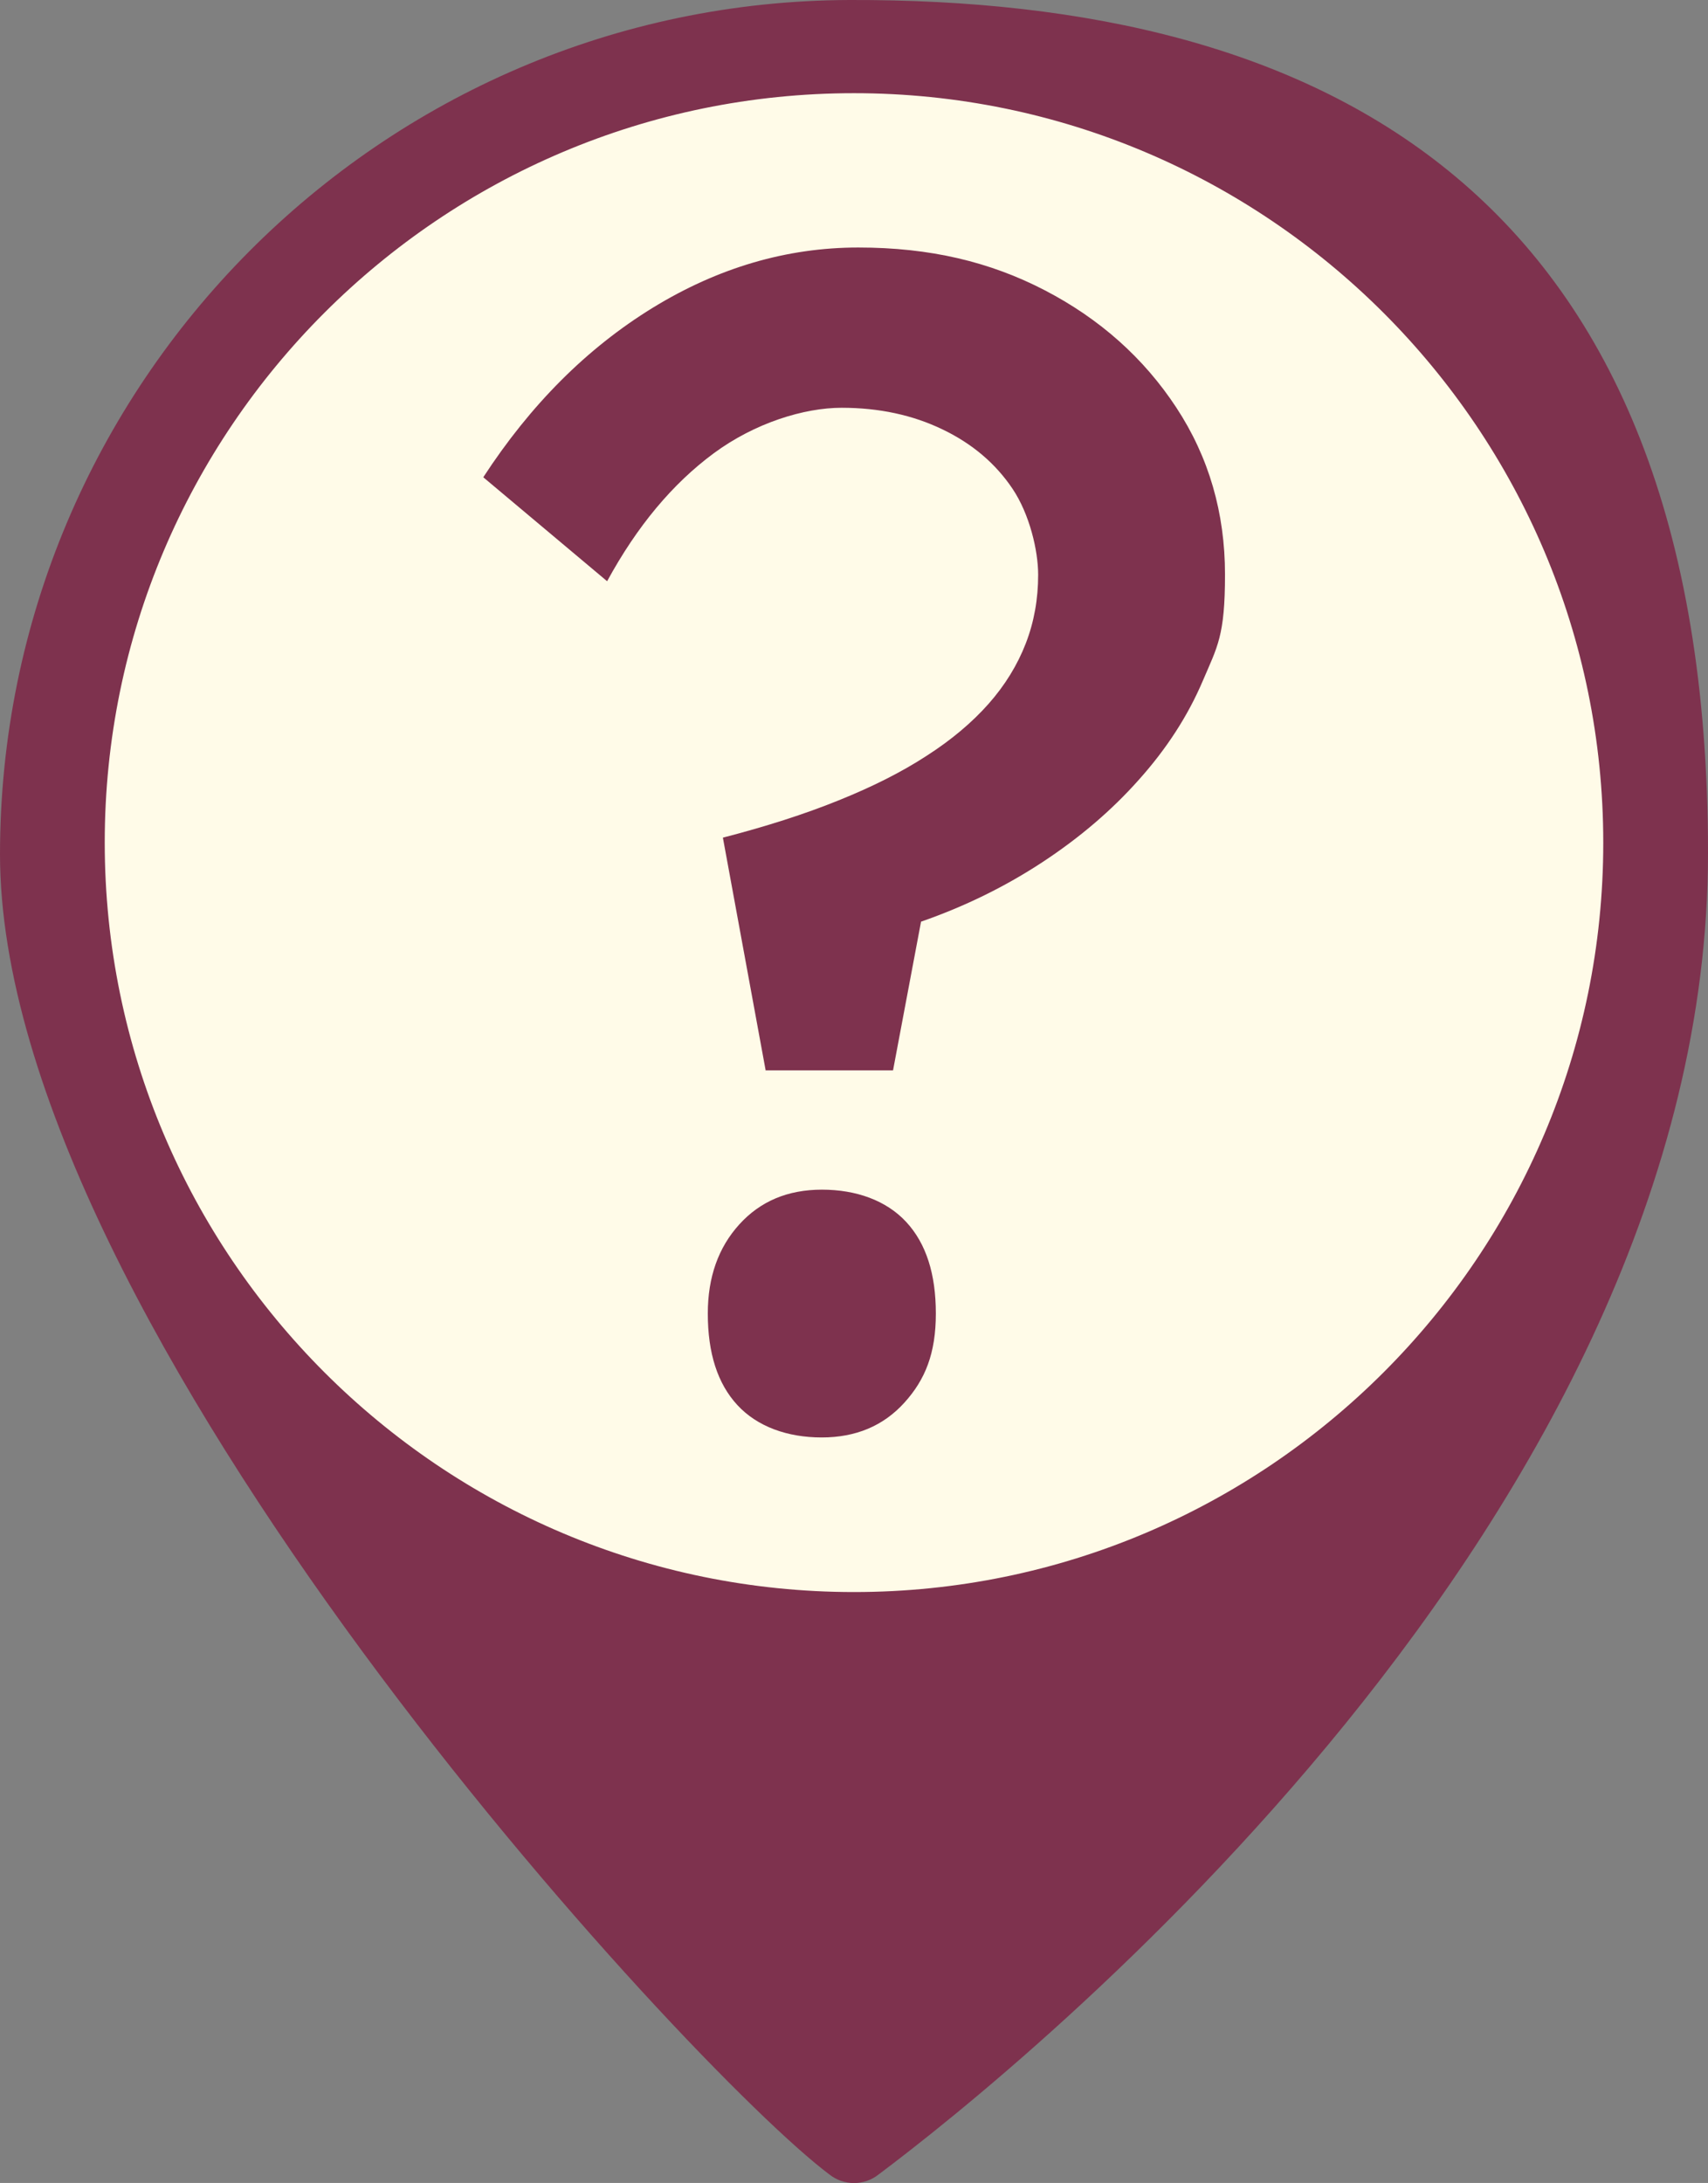
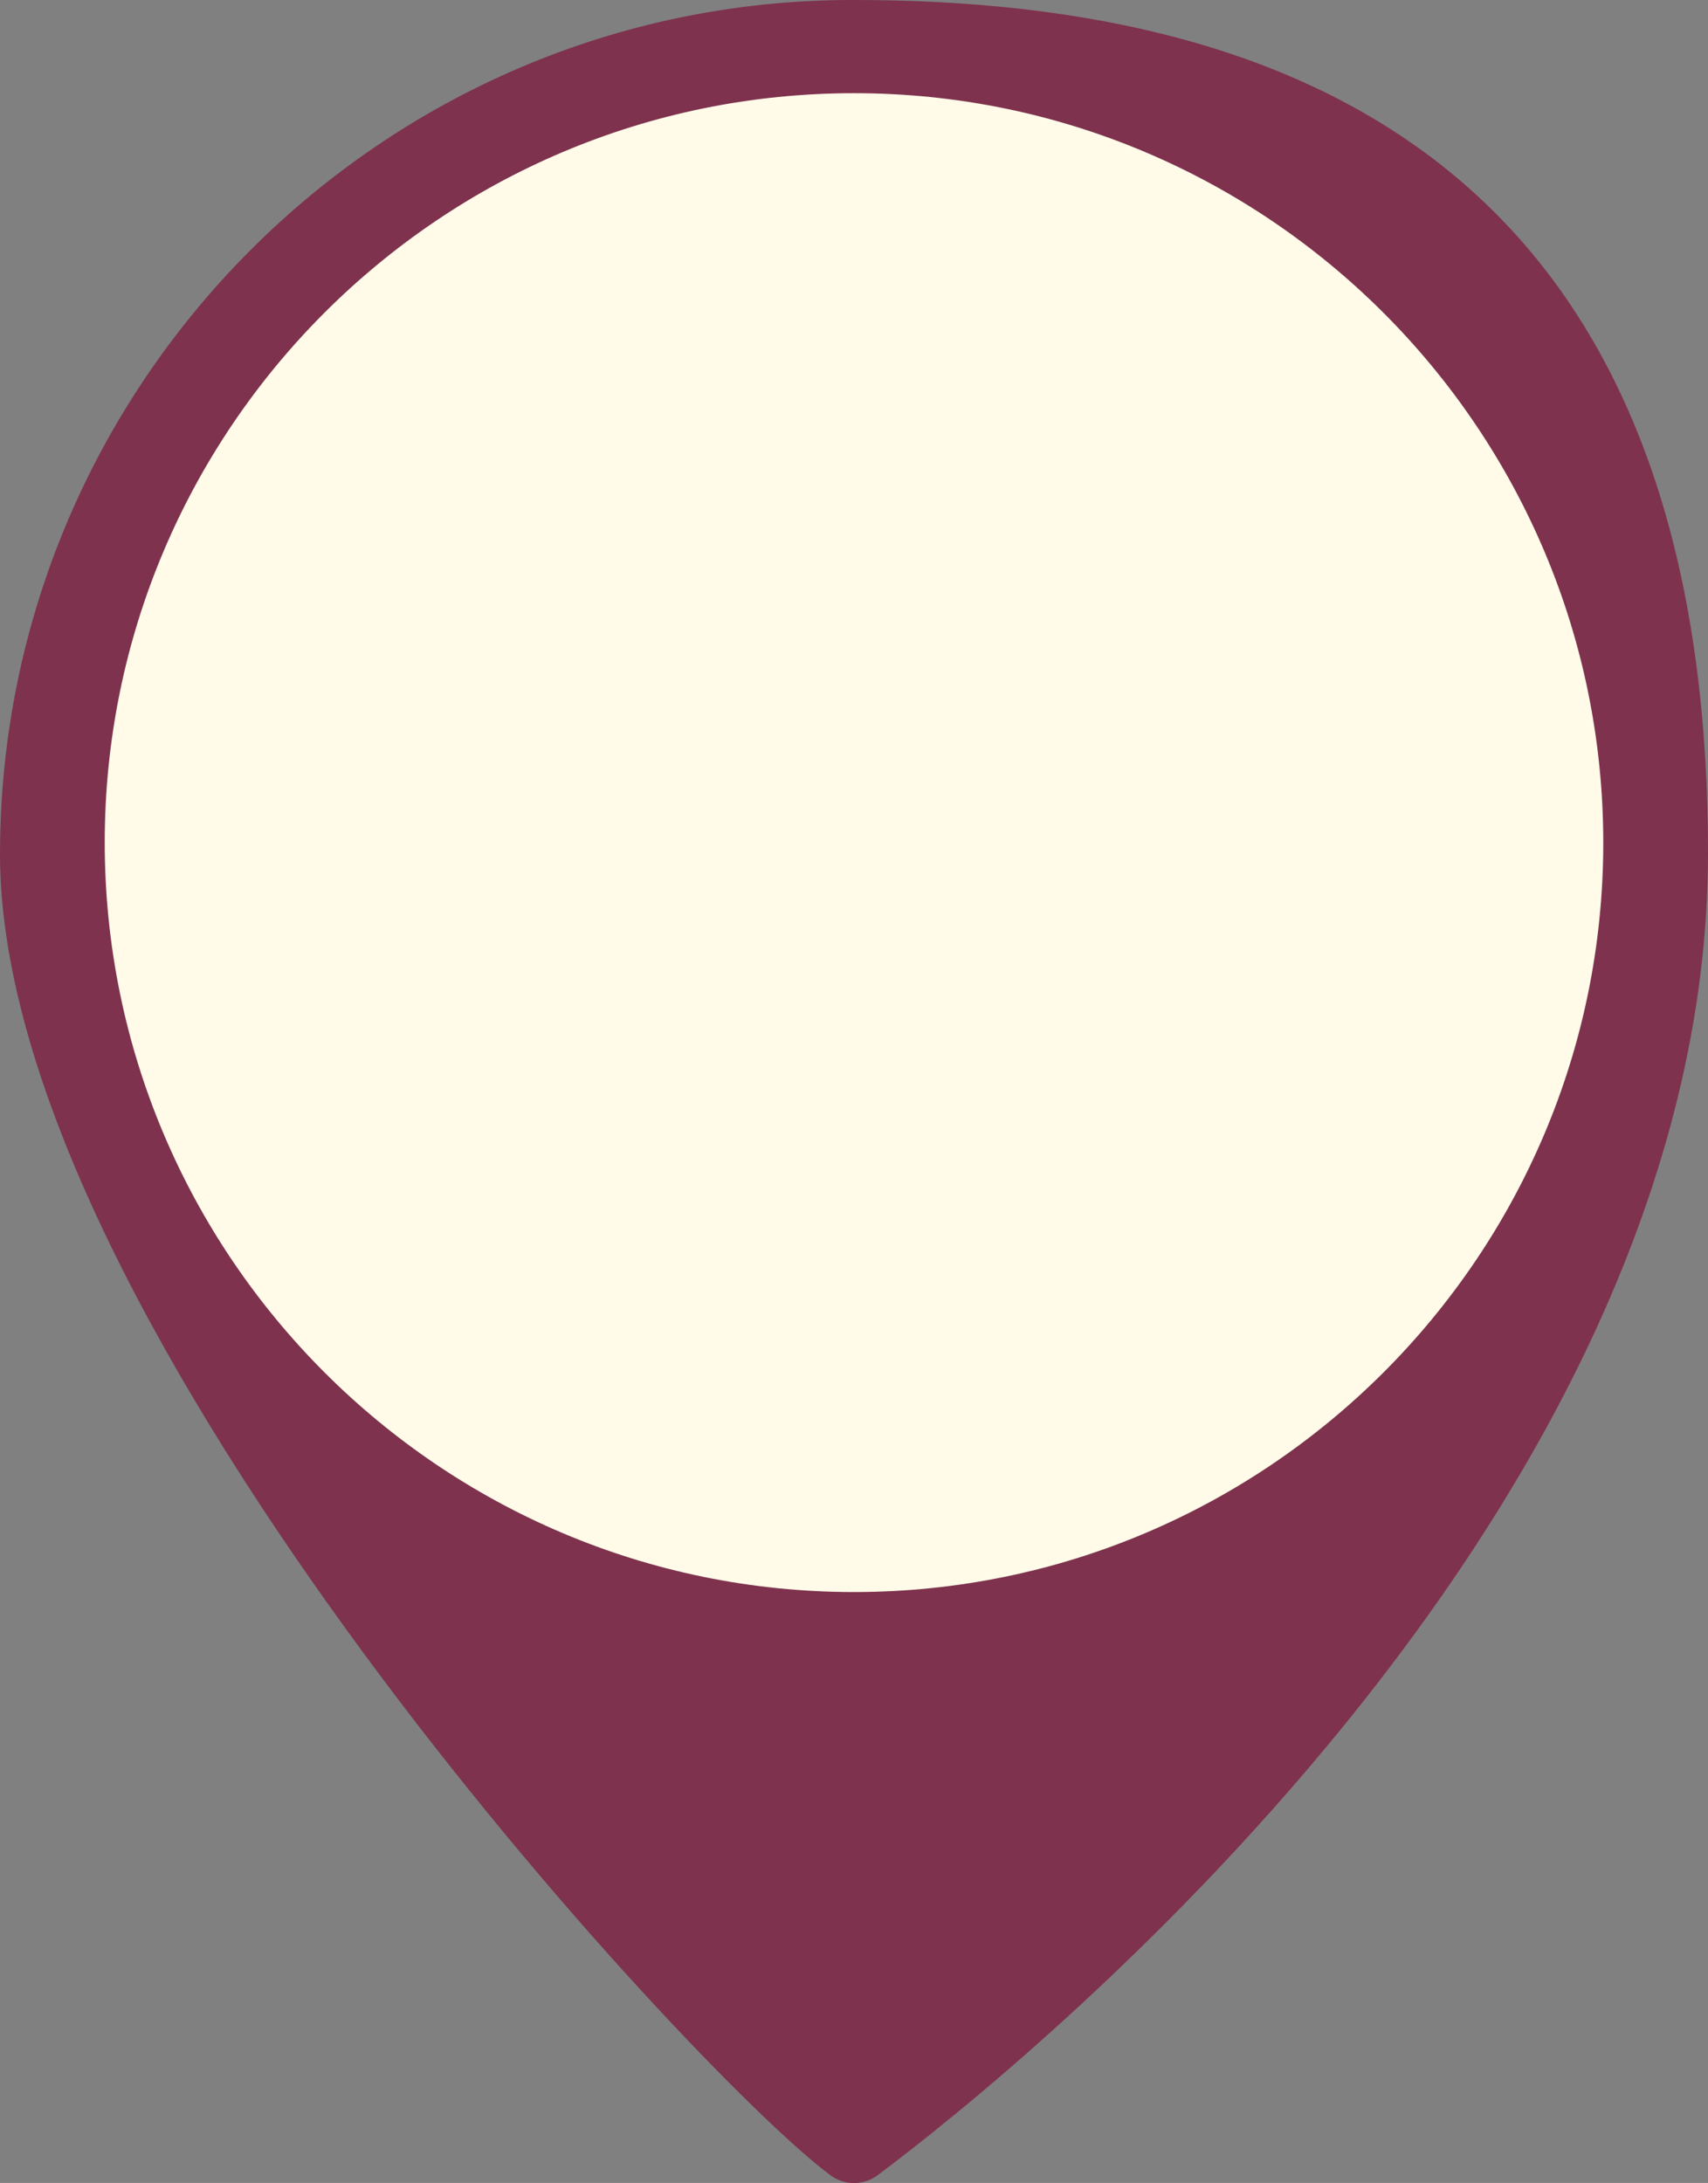
<svg xmlns="http://www.w3.org/2000/svg" id="Laag_1" version="1.1" viewBox="0 0 634.4 810.5">
  <rect x="0" y="0" width="634.4" height="810.5" fill="#808080" stroke="none" />
  <defs>
    <style>
      .st0 {
        fill: #fffbe8;
      }

      .st1 {
        fill: #7e324e;
      }
    </style>
  </defs>
  <circle class="st0" cx="315" cy="318.3" r="290.7" />
  <path class="st1" d="M315.6,0C141.6.5,0,142.7,0,317.2s256.1,451.2,308,490.1c5.4,4.3,13,4.3,18.4,0,51.9-38.9,308-244.2,308-490.6S491.2-.5,315.6,0ZM317.2,591.1c-153.5,0-278.3-124.8-278.3-278.3S163.7,34.6,317.2,34.6s278.3,124.8,278.3,278.3-124.9,278.2-278.3,278.2Z" />
-   <path class="st1" d="M284.4,397.5l-15.9-86.5c15.9-4.1,30.3-8.7,42.9-13.8,12.7-5.1,23.6-10.6,32.8-16.6,9.2-5.9,16.9-12.4,23-19.3,6.1-6.9,10.7-14.4,13.8-22.4s4.6-16.5,4.6-25.5-3.2-22.5-9.5-31.9c-6.3-9.4-15-16.8-26.1-22.1-11-5.3-23.5-8-37.4-8s-32.2,5.6-47.5,16.9c-15.3,11.3-28.5,27.1-39.6,47.5l-46-38.6c17.6-27,38.5-47.9,62.9-62.9,24.3-14.9,49.8-22.4,76.4-22.4s48.9,5.3,69.3,15.9c20.4,10.6,36.7,25.1,48.8,43.5,12.1,18.4,18.1,39.1,18.1,62s-2.8,26.7-8.3,39.6c-5.5,12.9-13.4,25.1-23.6,36.5-10.2,11.5-22.2,21.7-35.9,30.7-13.7,9-28.7,16.4-45.1,22.1l-10.4,55.2h-47.2ZM262.9,487.7c0-13.5,3.9-24.5,11.7-33.1,7.8-8.6,18-12.9,30.7-12.9s23.9,4,31.3,12c7.4,8,11,19.3,11,34s-3.9,24.5-11.7,33.1c-7.8,8.6-18,12.9-30.7,12.9s-23.9-4-31.3-12-11-19.3-11-34Z" />
</svg>